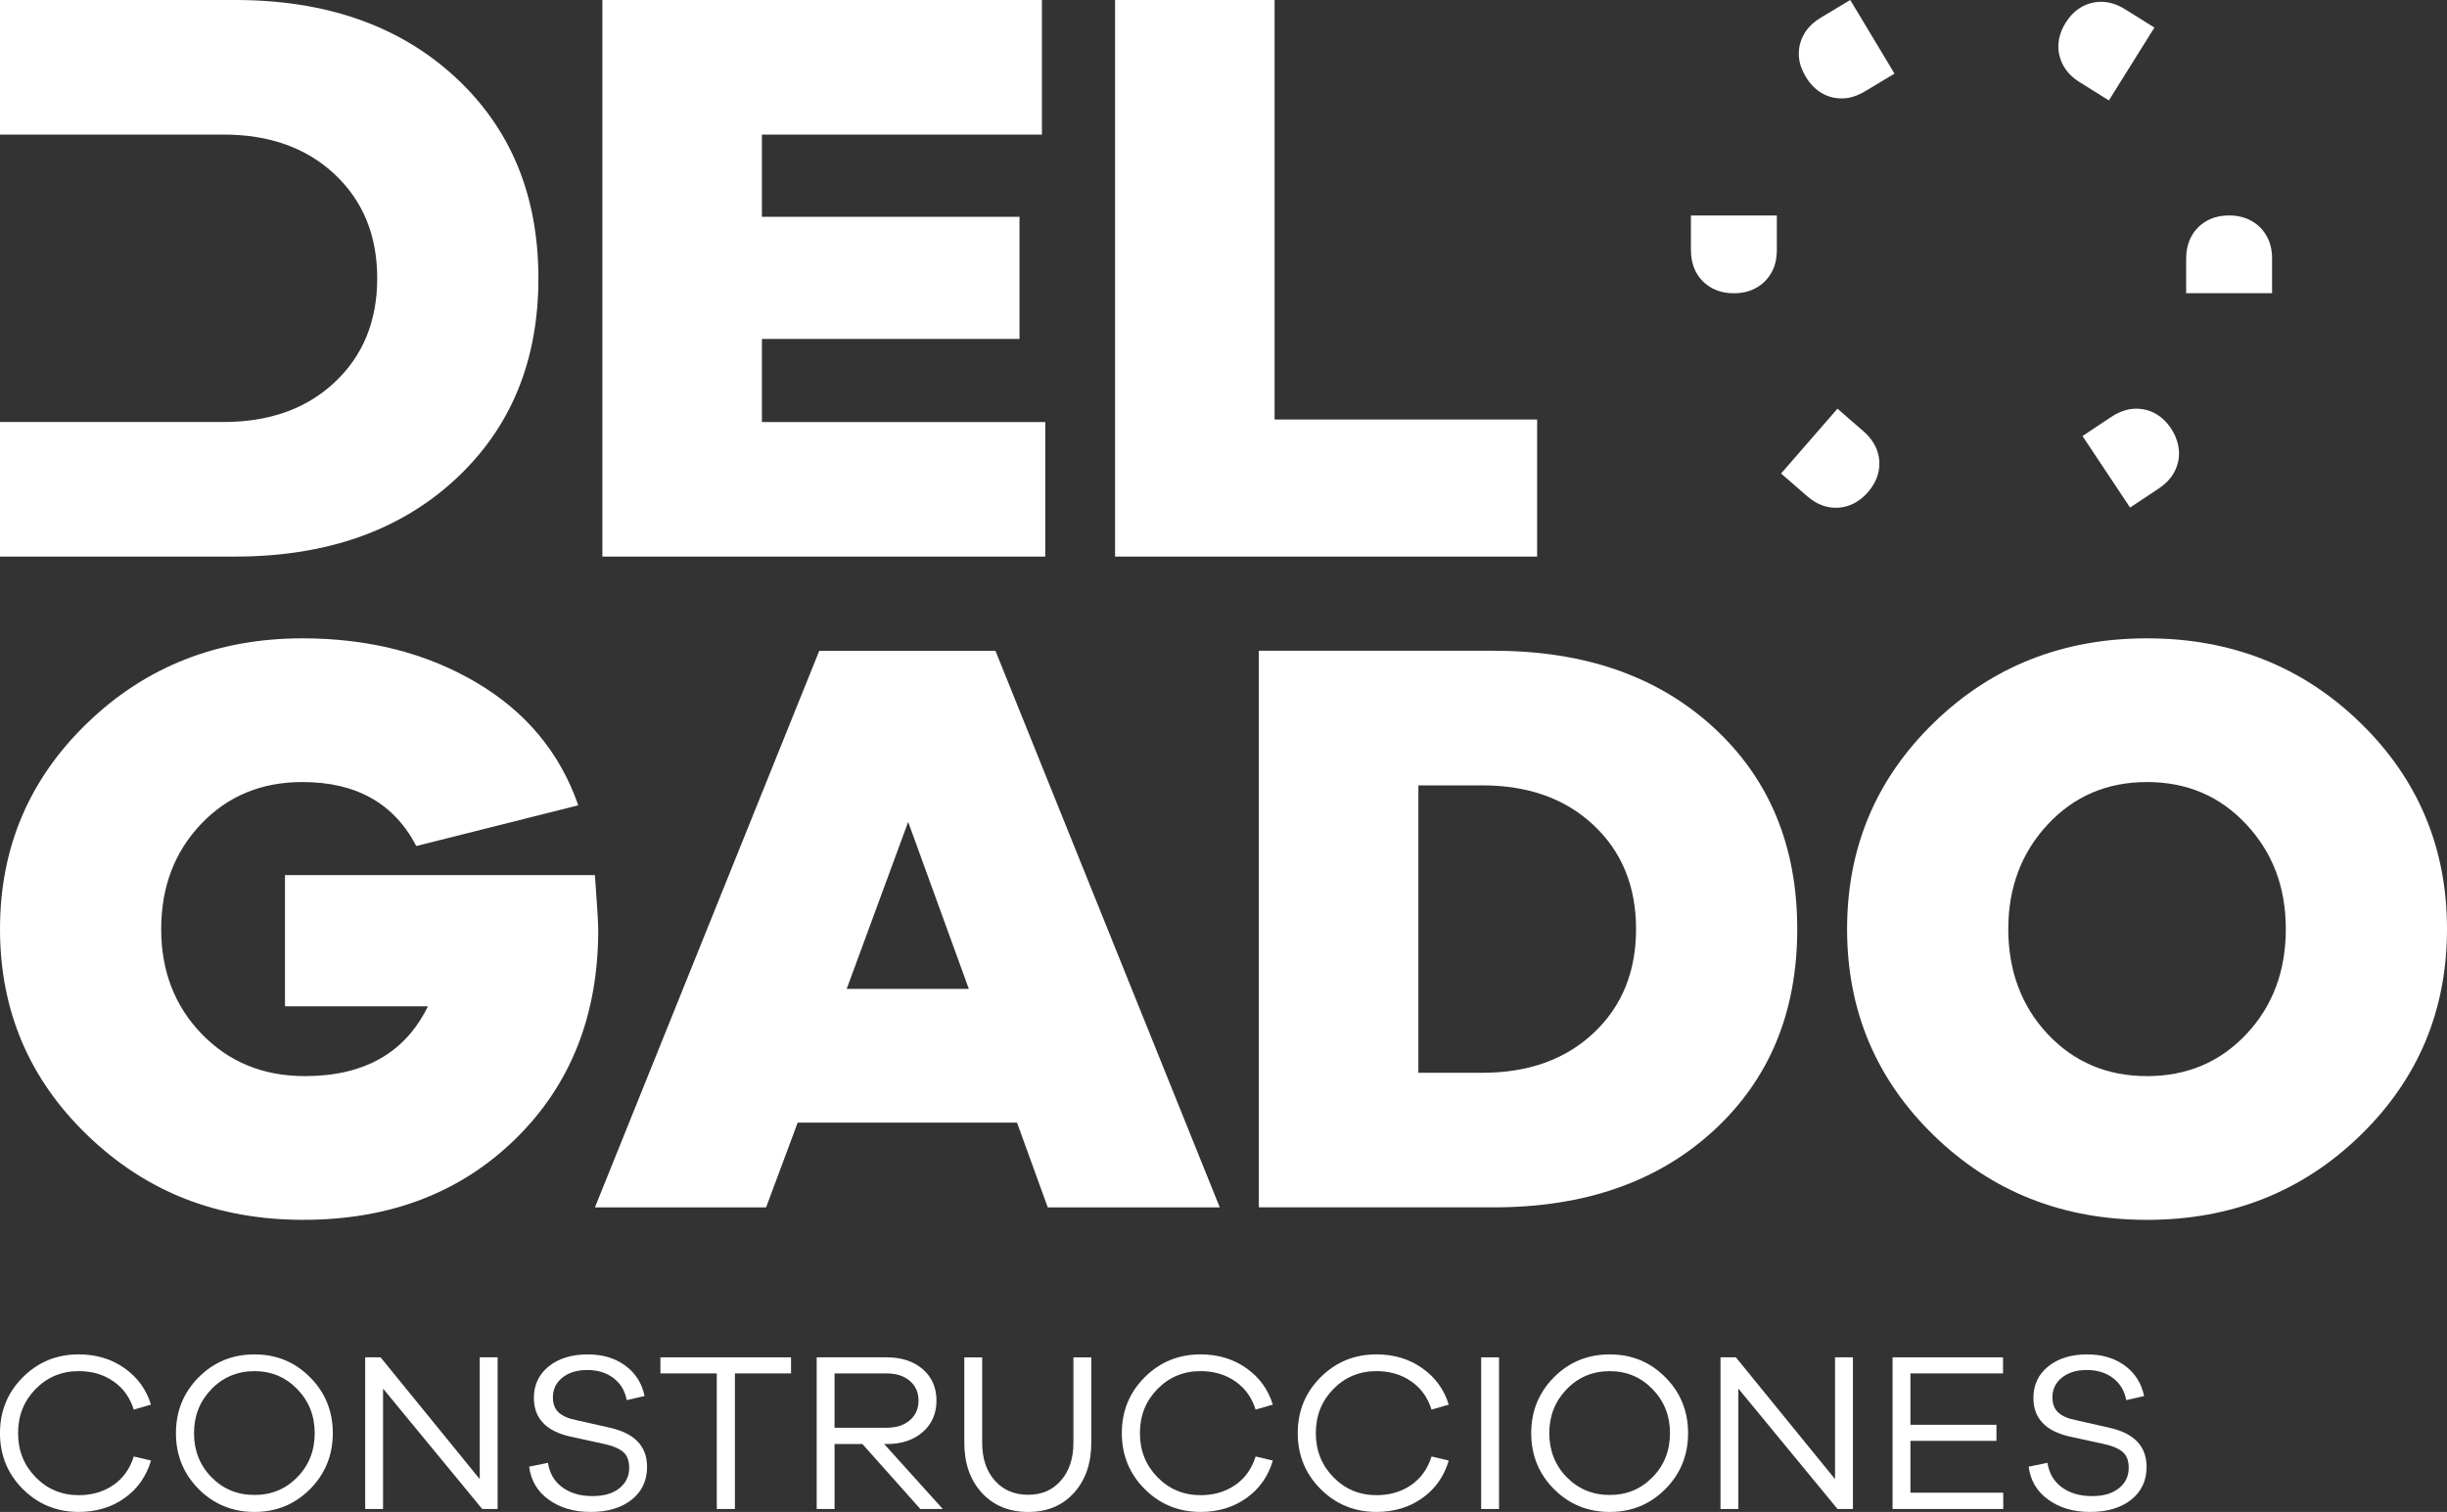
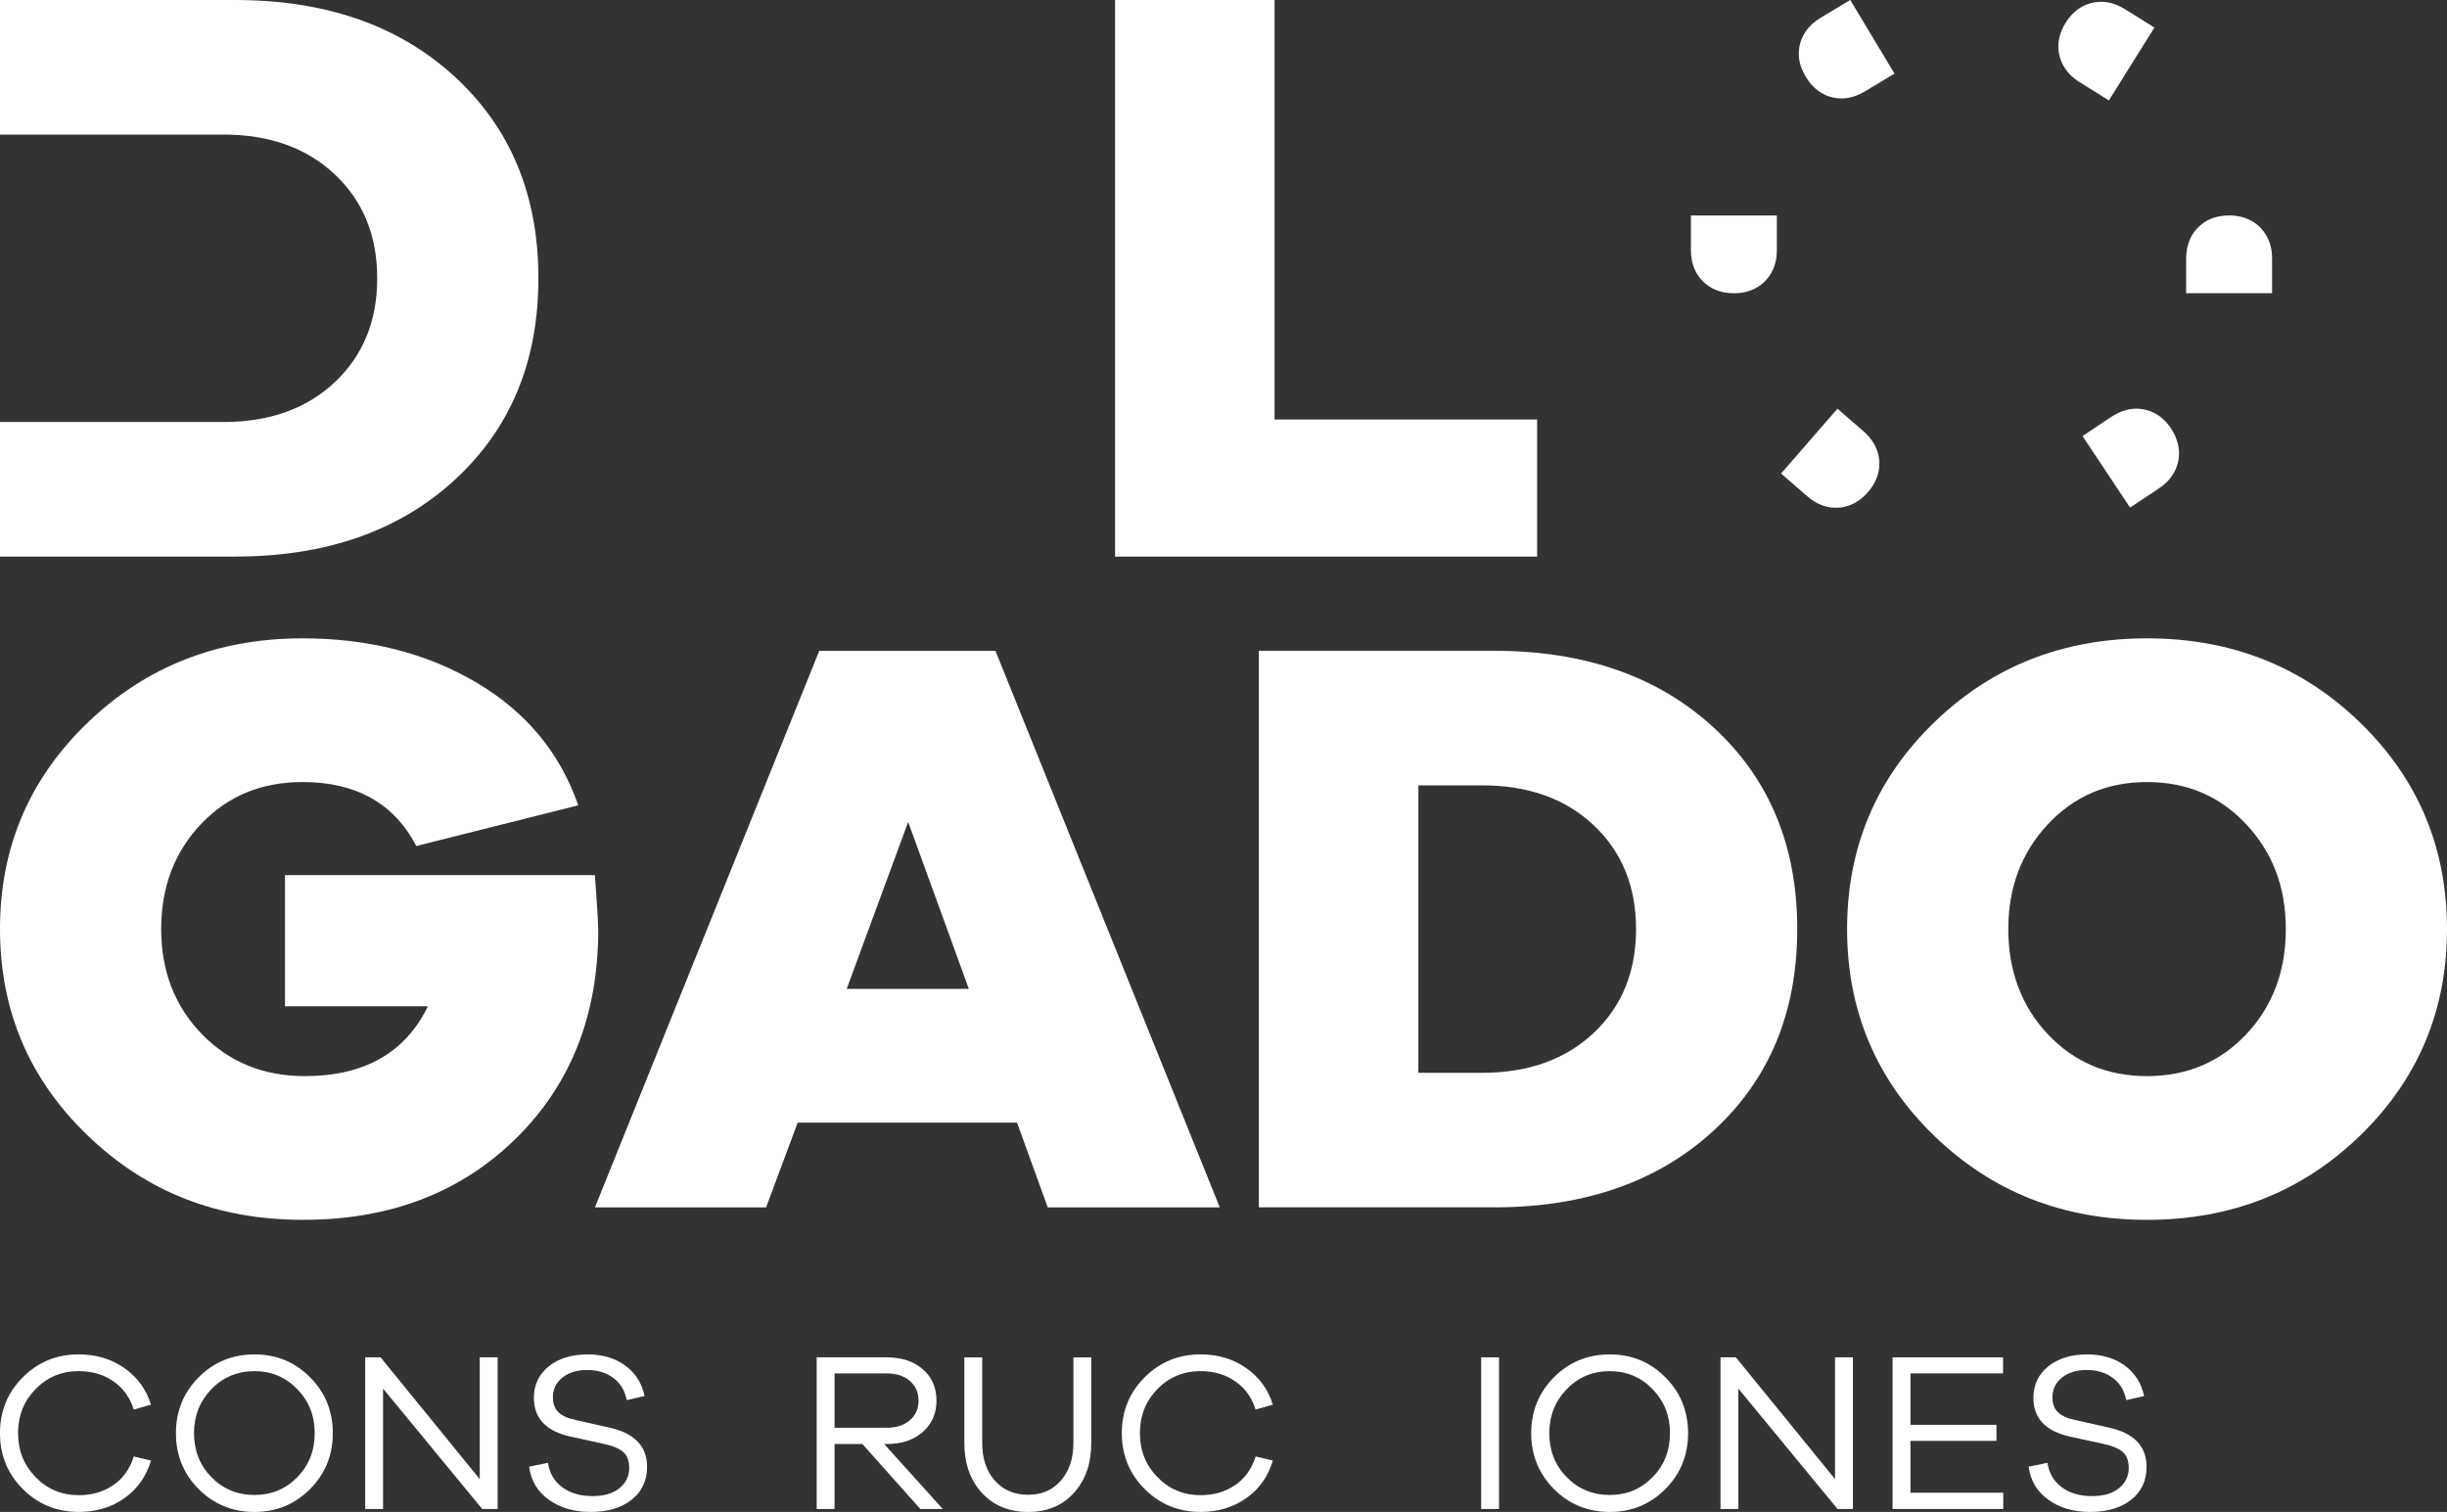
<svg xmlns="http://www.w3.org/2000/svg" id="Capa_1" data-name="Capa 1" viewBox="0 0 964.1 595.79">
  <rect x="0" y="0" width="964.1" height="595.79" fill="#333333" stroke="none" />
  <defs>
    <style>
      .cls-1 {
        fill: #fff;
      }
    </style>
  </defs>
  <g>
    <path class="cls-1" d="M44.64,585.22c3.84-2.65,6.53-6.41,8.07-11.28l6.78,1.6c-1.84,6.24-5.32,11.18-10.44,14.8-5.11,3.63-11.12,5.44-18.02,5.44-8.68,0-16.02-3-22.03-9.01-6-6-9.01-13.35-9.01-22.03s3-16.02,9.01-22.03c6.01-6.01,13.35-9.01,22.03-9.01,6.84,0,12.83,1.8,17.97,5.4,5.14,3.6,8.64,8.4,10.48,14.4l-6.78,1.96c-1.49-4.76-4.16-8.47-8.03-11.15-3.87-2.68-8.41-4.01-13.65-4.01-6.72,0-12.38,2.35-16.99,7.05-4.61,4.7-6.91,10.49-6.91,17.39s2.3,12.62,6.91,17.35c4.61,4.73,10.27,7.09,16.99,7.09,5.23,0,9.77-1.32,13.6-3.97Z" />
    <path class="cls-1" d="M122.16,542.72c5.98,6,8.96,13.35,8.96,22.03s-2.99,16.03-8.96,22.03c-5.98,6.01-13.28,9.01-21.9,9.01s-16.01-3-21.98-9.01c-5.98-6-8.96-13.35-8.96-22.03s2.99-16.02,8.96-22.03c5.98-6.01,13.3-9.01,21.98-9.01s15.92,3,21.9,9.01ZM117.12,582.1c4.58-4.67,6.87-10.45,6.87-17.35s-2.29-12.62-6.87-17.35c-4.58-4.73-10.2-7.09-16.86-7.09s-12.37,2.36-16.95,7.09c-4.58,4.73-6.87,10.51-6.87,17.35s2.29,12.68,6.87,17.35c4.58,4.67,10.23,7,16.95,7s12.28-2.33,16.86-7Z" />
    <path class="cls-1" d="M196.06,594.63h-6.07l-39.07-47.45v47.45h-7.04v-59.76h6.06l39.07,47.98v-47.98h7.05v59.76Z" />
    <path class="cls-1" d="M246.42,538.17c4.01,2.97,6.52,6.96,7.54,11.95l-7.04,1.6c-.66-3.63-2.38-6.51-5.17-8.65-2.79-2.14-6.24-3.21-10.35-3.21s-7.31.99-9.81,2.99c-2.5,1.99-3.75,4.59-3.75,7.8,0,2.56.76,4.53,2.27,5.93,1.52,1.4,3.76,2.4,6.74,2.99l13.02,2.94c10.05,2.14,15.07,7.31,15.07,15.52,0,5.41-2.02,9.72-6.06,12.93-4.04,3.21-9.42,4.82-16.14,4.82s-11.97-1.59-16.46-4.77c-4.49-3.18-7.09-7.54-7.8-13.06l7.4-1.52c.66,4.16,2.56,7.39,5.71,9.68,3.15,2.29,7.08,3.43,11.77,3.43s8.07-1.02,10.66-3.08c2.59-2.05,3.88-4.74,3.88-8.07,0-2.73-.76-4.79-2.27-6.15-1.52-1.37-4-2.44-7.45-3.21l-13.47-2.94c-9.57-2.14-14.36-7.22-14.36-15.25,0-5.11,1.95-9.25,5.84-12.4,3.89-3.15,9.02-4.73,15.38-4.73,5.89,0,10.84,1.49,14.85,4.46Z" />
-     <path class="cls-1" d="M289.55,541.2v53.43h-7.14v-53.43h-22.21v-6.33h51.46v6.33h-22.12Z" />
    <path class="cls-1" d="M362.61,594.63l-22.83-25.6h-10.97v25.6h-7.04v-59.76h27.65c5.83,0,10.54,1.56,14.14,4.68,3.6,3.12,5.4,7.24,5.4,12.35s-1.8,9.25-5.4,12.4c-3.6,3.15-8.31,4.73-14.14,4.73h-1.07l23.1,25.6h-8.83ZM349.41,562.61c3.75,0,6.76-.98,9.05-2.94,2.29-1.96,3.43-4.55,3.43-7.76s-1.15-5.8-3.43-7.76c-2.29-1.96-5.31-2.94-9.05-2.94h-20.6v21.41h20.6Z" />
    <path class="cls-1" d="M429.96,568.5c0,8.15-2.27,14.73-6.82,19.76-4.55,5.03-10.57,7.54-18.06,7.54s-13.63-2.51-18.24-7.54c-4.61-5.03-6.91-11.61-6.91-19.76v-33.62h7.04v33.62c0,6.19,1.65,11.15,4.95,14.9,3.3,3.75,7.69,5.62,13.16,5.62s9.66-1.87,12.93-5.62c3.27-3.75,4.91-8.71,4.91-14.9v-33.62h7.05v33.62Z" />
    <path class="cls-1" d="M486.64,585.22c3.84-2.65,6.53-6.41,8.07-11.28l6.78,1.6c-1.84,6.24-5.32,11.18-10.44,14.8-5.11,3.63-11.12,5.44-18.02,5.44-8.68,0-16.02-3-22.03-9.01-6-6-9.01-13.35-9.01-22.03s3-16.02,9.01-22.03c6.01-6.01,13.35-9.01,22.03-9.01,6.84,0,12.83,1.8,17.97,5.4,5.14,3.6,8.64,8.4,10.48,14.4l-6.78,1.96c-1.49-4.76-4.16-8.47-8.03-11.15-3.87-2.68-8.41-4.01-13.65-4.01-6.72,0-12.38,2.35-16.99,7.05-4.61,4.7-6.91,10.49-6.91,17.39s2.3,12.62,6.91,17.35c4.61,4.73,10.27,7.09,16.99,7.09,5.23,0,9.77-1.32,13.6-3.97Z" />
-     <path class="cls-1" d="M555.95,585.22c3.84-2.65,6.53-6.41,8.07-11.28l6.78,1.6c-1.84,6.24-5.32,11.18-10.44,14.8-5.11,3.63-11.12,5.44-18.02,5.44-8.68,0-16.02-3-22.03-9.01-6-6-9.01-13.35-9.01-22.03s3-16.02,9.01-22.03c6.01-6.01,13.35-9.01,22.03-9.01,6.84,0,12.83,1.8,17.97,5.4,5.14,3.6,8.64,8.4,10.48,14.4l-6.78,1.96c-1.49-4.76-4.16-8.47-8.03-11.15-3.87-2.68-8.41-4.01-13.65-4.01-6.72,0-12.38,2.35-16.99,7.05-4.61,4.7-6.91,10.49-6.91,17.39s2.3,12.62,6.91,17.35c4.61,4.73,10.27,7.09,16.99,7.09,5.23,0,9.77-1.32,13.6-3.97Z" />
    <path class="cls-1" d="M583.57,594.63v-59.76h7.04v59.76h-7.04Z" />
    <path class="cls-1" d="M656.13,542.72c5.98,6,8.96,13.35,8.96,22.03s-2.99,16.03-8.96,22.03c-5.98,6.01-13.28,9.01-21.9,9.01s-16.01-3-21.98-9.01c-5.98-6-8.96-13.35-8.96-22.03s2.99-16.02,8.96-22.03c5.98-6.01,13.3-9.01,21.98-9.01s15.92,3,21.9,9.01ZM651.09,582.1c4.58-4.67,6.87-10.45,6.87-17.35s-2.29-12.62-6.87-17.35c-4.58-4.73-10.2-7.09-16.86-7.09s-12.37,2.36-16.95,7.09-6.87,10.51-6.87,17.35,2.29,12.68,6.87,17.35,10.23,7,16.95,7,12.28-2.33,16.86-7Z" />
    <path class="cls-1" d="M730.04,594.63h-6.07l-39.07-47.45v47.45h-7.04v-59.76h6.06l39.07,47.98v-47.98h7.05v59.76Z" />
    <path class="cls-1" d="M789.27,594.63h-43.61v-59.76h43.52v6.33h-36.48v20.25h33.89v6.33h-33.89v20.43h36.57v6.42Z" />
    <path class="cls-1" d="M837.22,538.17c4.01,2.97,6.52,6.96,7.54,11.95l-7.04,1.6c-.66-3.63-2.38-6.51-5.17-8.65-2.79-2.14-6.24-3.21-10.35-3.21s-7.31.99-9.81,2.99c-2.5,1.99-3.75,4.59-3.75,7.8,0,2.56.76,4.53,2.27,5.93,1.52,1.4,3.76,2.4,6.74,2.99l13.02,2.94c10.05,2.14,15.07,7.31,15.07,15.52,0,5.41-2.02,9.72-6.06,12.93-4.04,3.21-9.42,4.82-16.14,4.82s-11.97-1.59-16.46-4.77c-4.49-3.18-7.09-7.54-7.8-13.06l7.4-1.52c.66,4.16,2.56,7.39,5.71,9.68,3.15,2.29,7.08,3.43,11.77,3.43s8.07-1.02,10.66-3.08c2.59-2.05,3.88-4.74,3.88-8.07,0-2.73-.76-4.79-2.27-6.15-1.52-1.37-4-2.44-7.45-3.21l-13.47-2.94c-9.57-2.14-14.36-7.22-14.36-15.25,0-5.11,1.95-9.25,5.84-12.4,3.89-3.15,9.02-4.73,15.38-4.73,5.89,0,10.84,1.49,14.85,4.46Z" />
  </g>
  <g>
    <g>
      <path class="cls-1" d="M234.39,344.83c.87,11.78,1.31,18.99,1.31,21.6,0,33.61-10.86,61.05-32.57,82.33-21.71,21.28-49.6,31.92-83.64,31.92s-61.93-11.07-84.95-33.23C11.51,425.31,0,398.19,0,366.11s11.51-59.2,34.54-81.35c23.02-22.15,51.23-33.22,84.62-33.22,25.97,0,48.78,5.78,68.42,17.35,19.64,11.57,33.06,27.72,40.26,48.45l-63.83,16.04c-8.73-16.8-23.68-25.21-44.85-25.21-16.15,0-29.46,5.51-39.94,16.53-10.47,11.02-15.71,24.82-15.71,41.41s5.35,30.39,16.04,41.41c10.69,11.02,24.23,16.53,40.59,16.53,23.35,0,39.5-9.17,48.45-27.5h-56.31v-51.72h122.11Z" />
      <path class="cls-1" d="M412.81,475.77l-12.11-33.39h-86.42l-12.44,33.39h-67.44l88.39-219.33h69.4l88.39,219.33h-67.76ZM357.81,323.88l-24.22,65.8h48.12l-23.9-65.8Z" />
      <path class="cls-1" d="M588.61,256.44c35.79,0,64.65,10.09,86.59,30.28,21.93,20.19,32.9,46.65,32.9,79.38s-10.97,59.2-32.9,79.38c-21.93,20.19-50.79,30.28-86.59,30.28h-92.64v-219.33h92.64ZM584.03,422.74c18.11,0,32.74-5.24,43.87-15.71,11.13-10.47,16.69-24.11,16.69-40.92s-5.56-30.44-16.69-40.92c-11.13-10.47-25.75-15.71-43.87-15.71h-25.2v113.26h25.2Z" />
      <path class="cls-1" d="M929.89,284.76c22.8,22.15,34.21,49.27,34.21,81.35s-11.4,59.2-34.21,81.35c-22.81,22.15-50.8,33.23-83.97,33.23s-61.16-11.07-83.97-33.23c-22.8-22.15-34.21-49.27-34.21-81.35s11.4-59.2,34.21-81.35c22.81-22.15,50.8-33.22,83.97-33.22s61.16,11.07,83.97,33.22ZM885.04,407.52c10.37-11.02,15.55-24.82,15.55-41.41s-5.18-30.12-15.55-41.25c-10.37-11.13-23.4-16.69-39.12-16.69s-28.75,5.56-39.12,16.69c-10.37,11.13-15.55,24.88-15.55,41.25s5.18,30.39,15.55,41.41c10.37,11.02,23.4,16.53,39.12,16.53s28.75-5.51,39.12-16.53Z" />
    </g>
    <g>
-       <path class="cls-1" d="M411.82,219.33h-174.48V0h173.17v53.03h-110.32v32.41h101.48v48.12h-101.48v32.74h111.63v53.03Z" />
      <path class="cls-1" d="M605.63,219.33h-166.3V0h62.85v165.32h103.44v54.01Z" />
      <path class="cls-1" d="M179.23,30.28C157.29,10.09,128.43,0,92.64,0H0v53.03h88.06c18.11,0,32.74,5.24,43.87,15.71,11.13,10.48,16.69,24.12,16.69,40.92s-5.56,30.44-16.69,40.92c-11.13,10.48-25.75,15.71-43.87,15.71H0v53.03h92.64c35.79,0,64.65-10.09,86.59-30.28,21.93-20.19,32.9-46.65,32.9-79.38s-10.97-59.2-32.9-79.38Z" />
    </g>
    <g>
      <path class="cls-1" d="M815.98,6.13l.06-.1.06-.04c1.87-2.05,4.07-3.53,6.54-4.39h.01c.13-.05.27-.1.41-.14h.03c.13-.05.26-.09.39-.13h.05c.15-.06.29-.09.43-.13h.03c.15-.04.29-.08.42-.11,2.76-.62,5.56-.48,8.33.42l.05.02c.2.07.38.13.56.19h.01c.17.06.34.13.54.21l.09.03c1.11.45,2.22,1.02,3.31,1.7l11.52,7.2-17.94,28.71-11.52-7.2c-.67-.42-1.32-.87-1.93-1.35l-.03-.02s-.02-.01-.03-.02h-.01c-.37-.3-.73-.61-1.07-.92l-.04-.04c-.07-.07-.15-.14-.22-.21l-.06-.06c-.07-.07-.14-.13-.21-.2l-.07-.07c-.07-.07-.14-.14-.2-.21l-.05-.05c-.22-.22-.43-.46-.63-.69l-.07-.08c-.05-.05-.09-.11-.13-.16l-.11-.14c-.05-.06-.09-.12-.14-.18-.03-.04-.07-.08-.1-.13-.04-.06-.09-.11-.13-.17-.03-.05-.07-.09-.1-.14-.04-.06-.08-.11-.12-.17-.03-.04-.05-.07-.08-.11l-.05-.08s-.06-.08-.09-.12c-.07-.1-.13-.19-.2-.29-.89-1.36-1.55-2.85-1.97-4.43v-.02c-.05-.15-.08-.28-.11-.42-.04-.16-.08-.33-.12-.53,0-.04-.02-.09-.03-.13-.04-.18-.06-.35-.09-.5v-.03c-.03-.17-.06-.35-.08-.55v-.1c-.03-.19-.05-.36-.06-.53v-.02c-.02-.18-.03-.37-.04-.57v-.06c-.02-.39-.02-.78,0-1.16h0c.11-2.95,1.08-5.89,2.87-8.76.65-1.04,1.36-1.99,2.12-2.84Z" />
      <path class="cls-1" d="M709.87,27.11l-.06-.1v-.08c-.99-2.6-1.31-5.23-.95-7.82h0c.02-.15.04-.29.06-.44v-.03c.03-.13.05-.27.08-.4v-.05c.04-.15.07-.29.1-.43v-.03c.04-.15.07-.29.11-.42.7-2.73,2.1-5.17,4.15-7.23l.04-.04c.15-.15.29-.28.43-.42h0c.13-.13.27-.26.43-.4l.07-.06c.9-.78,1.91-1.52,3.02-2.18l11.64-6.99,17.43,29.02-11.64,6.99c-.68.41-1.38.78-2.07,1.1l-.03.02s-.02,0-.03.01h-.02c-.43.2-.86.38-1.29.55l-.05.02c-.09.04-.19.07-.28.1l-.08.03c-.09.03-.18.06-.27.09l-.09.03c-.09.03-.18.06-.28.09l-.07.02c-.3.09-.6.17-.9.25l-.1.03c-.07.02-.14.03-.2.05l-.17.04c-.07.02-.15.03-.22.05-.05.01-.11.02-.16.03-.07.01-.14.03-.21.04-.06.01-.11.02-.17.03-.07.01-.14.02-.21.03-.05,0-.09.01-.14.02h-.09s-.1.03-.15.03c-.12.02-.23.03-.35.04-1.62.17-3.24.09-4.84-.25h-.02c-.15-.04-.29-.07-.42-.1-.16-.04-.33-.08-.53-.14-.04-.01-.09-.02-.13-.04-.18-.05-.34-.1-.49-.15h-.03c-.16-.06-.33-.12-.52-.19l-.1-.04c-.18-.07-.34-.13-.49-.19h-.01c-.17-.08-.34-.15-.52-.23l-.05-.03c-.35-.16-.7-.34-1.03-.53h-.01c-2.56-1.44-4.75-3.64-6.49-6.53-.63-1.05-1.16-2.12-1.57-3.18Z" />
      <path class="cls-1" d="M874.71,85.2h-.11s-.07.03-.07.03c-2.73.5-5.15,1.58-7.19,3.22h-.01c-.11.1-.22.19-.33.28l-.03.02c-.1.09-.2.18-.3.27l-.04.03c-.11.1-.22.2-.32.3l-.02.02c-.11.11-.21.21-.31.3-1.98,2.01-3.35,4.46-4.06,7.29v.05c-.06.2-.11.39-.15.58h0c-.04.18-.07.37-.11.58l-.02.09c-.21,1.17-.31,2.42-.31,3.71v13.58s33.85,0,33.85,0v-13.58c0-.8-.04-1.58-.12-2.35v-.04s0-.02,0-.03v-.02c-.05-.47-.12-.93-.2-1.39v-.06c-.03-.1-.05-.2-.07-.3l-.02-.09c-.02-.09-.04-.19-.06-.28l-.02-.09c-.02-.09-.04-.19-.07-.28l-.02-.07c-.08-.3-.16-.6-.25-.9l-.03-.1c-.02-.07-.04-.13-.06-.2l-.06-.17c-.02-.07-.05-.14-.07-.21-.02-.05-.04-.1-.06-.15-.02-.07-.05-.13-.08-.2-.02-.05-.04-.11-.06-.16-.03-.07-.05-.13-.08-.19-.02-.04-.04-.08-.05-.13l-.04-.09s-.04-.09-.06-.14c-.05-.11-.1-.21-.15-.32-.69-1.47-1.6-2.82-2.71-4.02l-.02-.02c-.1-.11-.2-.21-.3-.31-.12-.12-.24-.24-.39-.38-.03-.03-.07-.06-.1-.09-.14-.13-.26-.24-.38-.34l-.02-.02c-.13-.11-.27-.23-.42-.35l-.08-.07c-.15-.12-.28-.22-.42-.32h-.01c-.15-.12-.3-.23-.47-.34l-.05-.03c-.32-.22-.65-.42-.98-.61h-.01c-2.55-1.47-5.56-2.21-8.94-2.21-1.22,0-2.41.1-3.53.29Z" />
      <path class="cls-1" d="M679.59,115.26h-.11s-.07-.03-.07-.03c-2.73-.5-5.15-1.58-7.19-3.22h-.01c-.11-.1-.22-.19-.33-.28l-.03-.02c-.1-.09-.2-.18-.3-.27l-.04-.03c-.11-.1-.22-.2-.32-.3l-.02-.02c-.11-.11-.21-.21-.31-.3-1.98-2.01-3.35-4.46-4.06-7.29v-.05c-.06-.2-.11-.39-.15-.58h0c-.04-.18-.07-.37-.11-.58l-.02-.09c-.21-1.17-.31-2.42-.31-3.71v-13.58s33.85,0,33.85,0v13.58c0,.8-.04,1.58-.12,2.35v.04s0,.02,0,.03v.02c-.05.47-.12.93-.2,1.39v.06c-.03.1-.05.2-.07.3l-.02.09c-.02.09-.04.19-.06.28l-.02.09c-.02.09-.04.19-.07.28l-.02.07c-.08.3-.16.6-.25.9l-.03.1c-.02.07-.04.13-.06.2l-.06.17c-.02.07-.05.14-.07.21-.02.05-.04.1-.06.15-.02.07-.05.13-.08.2-.02.05-.04.11-.06.16-.03.07-.05.13-.08.19-.02.04-.04.08-.05.13l-.04.09s-.04.09-.06.14c-.05.11-.1.21-.15.32-.69,1.47-1.6,2.82-2.71,4.02l-.02.02c-.1.11-.2.21-.3.31-.12.12-.24.24-.39.38-.03.03-.07.06-.1.09-.14.13-.26.24-.38.34l-.02.02c-.13.11-.27.23-.42.35l-.08.07c-.15.12-.28.22-.42.32h-.01c-.15.12-.3.23-.47.34l-.05.03c-.32.22-.65.42-.98.61h-.01c-2.55,1.47-5.56,2.21-8.94,2.21-1.22,0-2.41-.1-3.53-.29Z" />
      <path class="cls-1" d="M857.09,172.07l.06.09v.08c1.11,2.55,1.55,5.16,1.31,7.77h0c-.01.15-.03.29-.04.44v.03c-.02.13-.04.27-.06.4v.05c-.03.15-.05.3-.08.44v.03c-.03.15-.06.29-.09.42-.58,2.76-1.86,5.26-3.82,7.42l-.03.04c-.14.16-.28.3-.41.43h0c-.12.14-.26.27-.41.41l-.07.06c-.86.82-1.84,1.6-2.91,2.31l-11.31,7.52-18.74-28.19,11.31-7.52c.66-.44,1.34-.84,2.02-1.2l.03-.02s.02-.01.03-.02h.02c.42-.22.84-.42,1.27-.61l.05-.02c.09-.04.19-.08.28-.12l.08-.03c.09-.04.18-.07.27-.11l.09-.03c.09-.03.18-.07.27-.1l.07-.02c.29-.1.59-.2.89-.29l.1-.03c.07-.02.13-.04.2-.06l.17-.05c.07-.02.14-.04.22-.06.05-.01.1-.03.16-.04.07-.02.14-.03.21-.05.06-.01.11-.02.17-.04.07-.01.14-.03.21-.04.04,0,.09-.02.13-.03l.09-.02s.1-.02.15-.03c.12-.02.23-.04.35-.06,1.61-.24,3.24-.23,4.85.03h.03c.15.03.29.05.43.08.16.03.34.07.53.11.04.01.09.02.13.03.18.04.34.08.5.13h.03c.17.05.34.1.53.16l.1.03c.18.06.34.11.5.17h.01c.17.07.35.13.53.21l.06.02c.36.15.71.31,1.06.48h.01c2.63,1.32,4.91,3.42,6.78,6.23.68,1.02,1.25,2.06,1.71,3.1Z" />
      <path class="cls-1" d="M733.4,196.39l-.07.09-.07.03c-2.17,1.73-4.57,2.85-7.15,3.32h-.01c-.14.03-.28.05-.42.07h-.03c-.13.03-.27.04-.4.06h-.05c-.15.02-.3.04-.44.05h-.03c-.15.02-.29.03-.43.04-2.82.18-5.57-.4-8.16-1.71l-.05-.02c-.19-.1-.36-.19-.53-.28h0c-.16-.09-.32-.19-.5-.29l-.08-.05c-1.02-.61-2.03-1.35-3-2.2l-10.25-8.91,22.21-25.55,10.25,8.91c.6.52,1.17,1.07,1.69,1.63l.03.03s.02.02.02.03h.01c.32.36.62.71.91,1.08l.04.05c.06.08.12.16.19.24l.05.07c.06.08.12.15.17.23l.06.08c.06.08.11.16.17.24l.04.06c.18.26.35.52.51.78l.06.09c.04.06.07.12.11.18l.09.15c.04.06.07.13.11.19.03.05.05.09.08.14.03.06.07.13.1.19.03.05.05.1.08.15.03.06.06.12.1.19.02.04.04.08.06.12l.04.08s.04.09.06.13c.05.11.1.21.15.32.66,1.48,1.08,3.06,1.25,4.68v.03c.02.15.03.29.04.43.01.16.02.34.03.54,0,.04,0,.09,0,.13,0,.19,0,.35,0,.51v.03c0,.17,0,.35-.01.55v.1c-.01.19-.02.36-.03.53v.02c-.02.18-.03.37-.06.57v.06c-.05.38-.11.77-.19,1.15h0c-.57,2.89-1.99,5.65-4.2,8.2-.8.92-1.66,1.76-2.54,2.48Z" />
    </g>
  </g>
</svg>